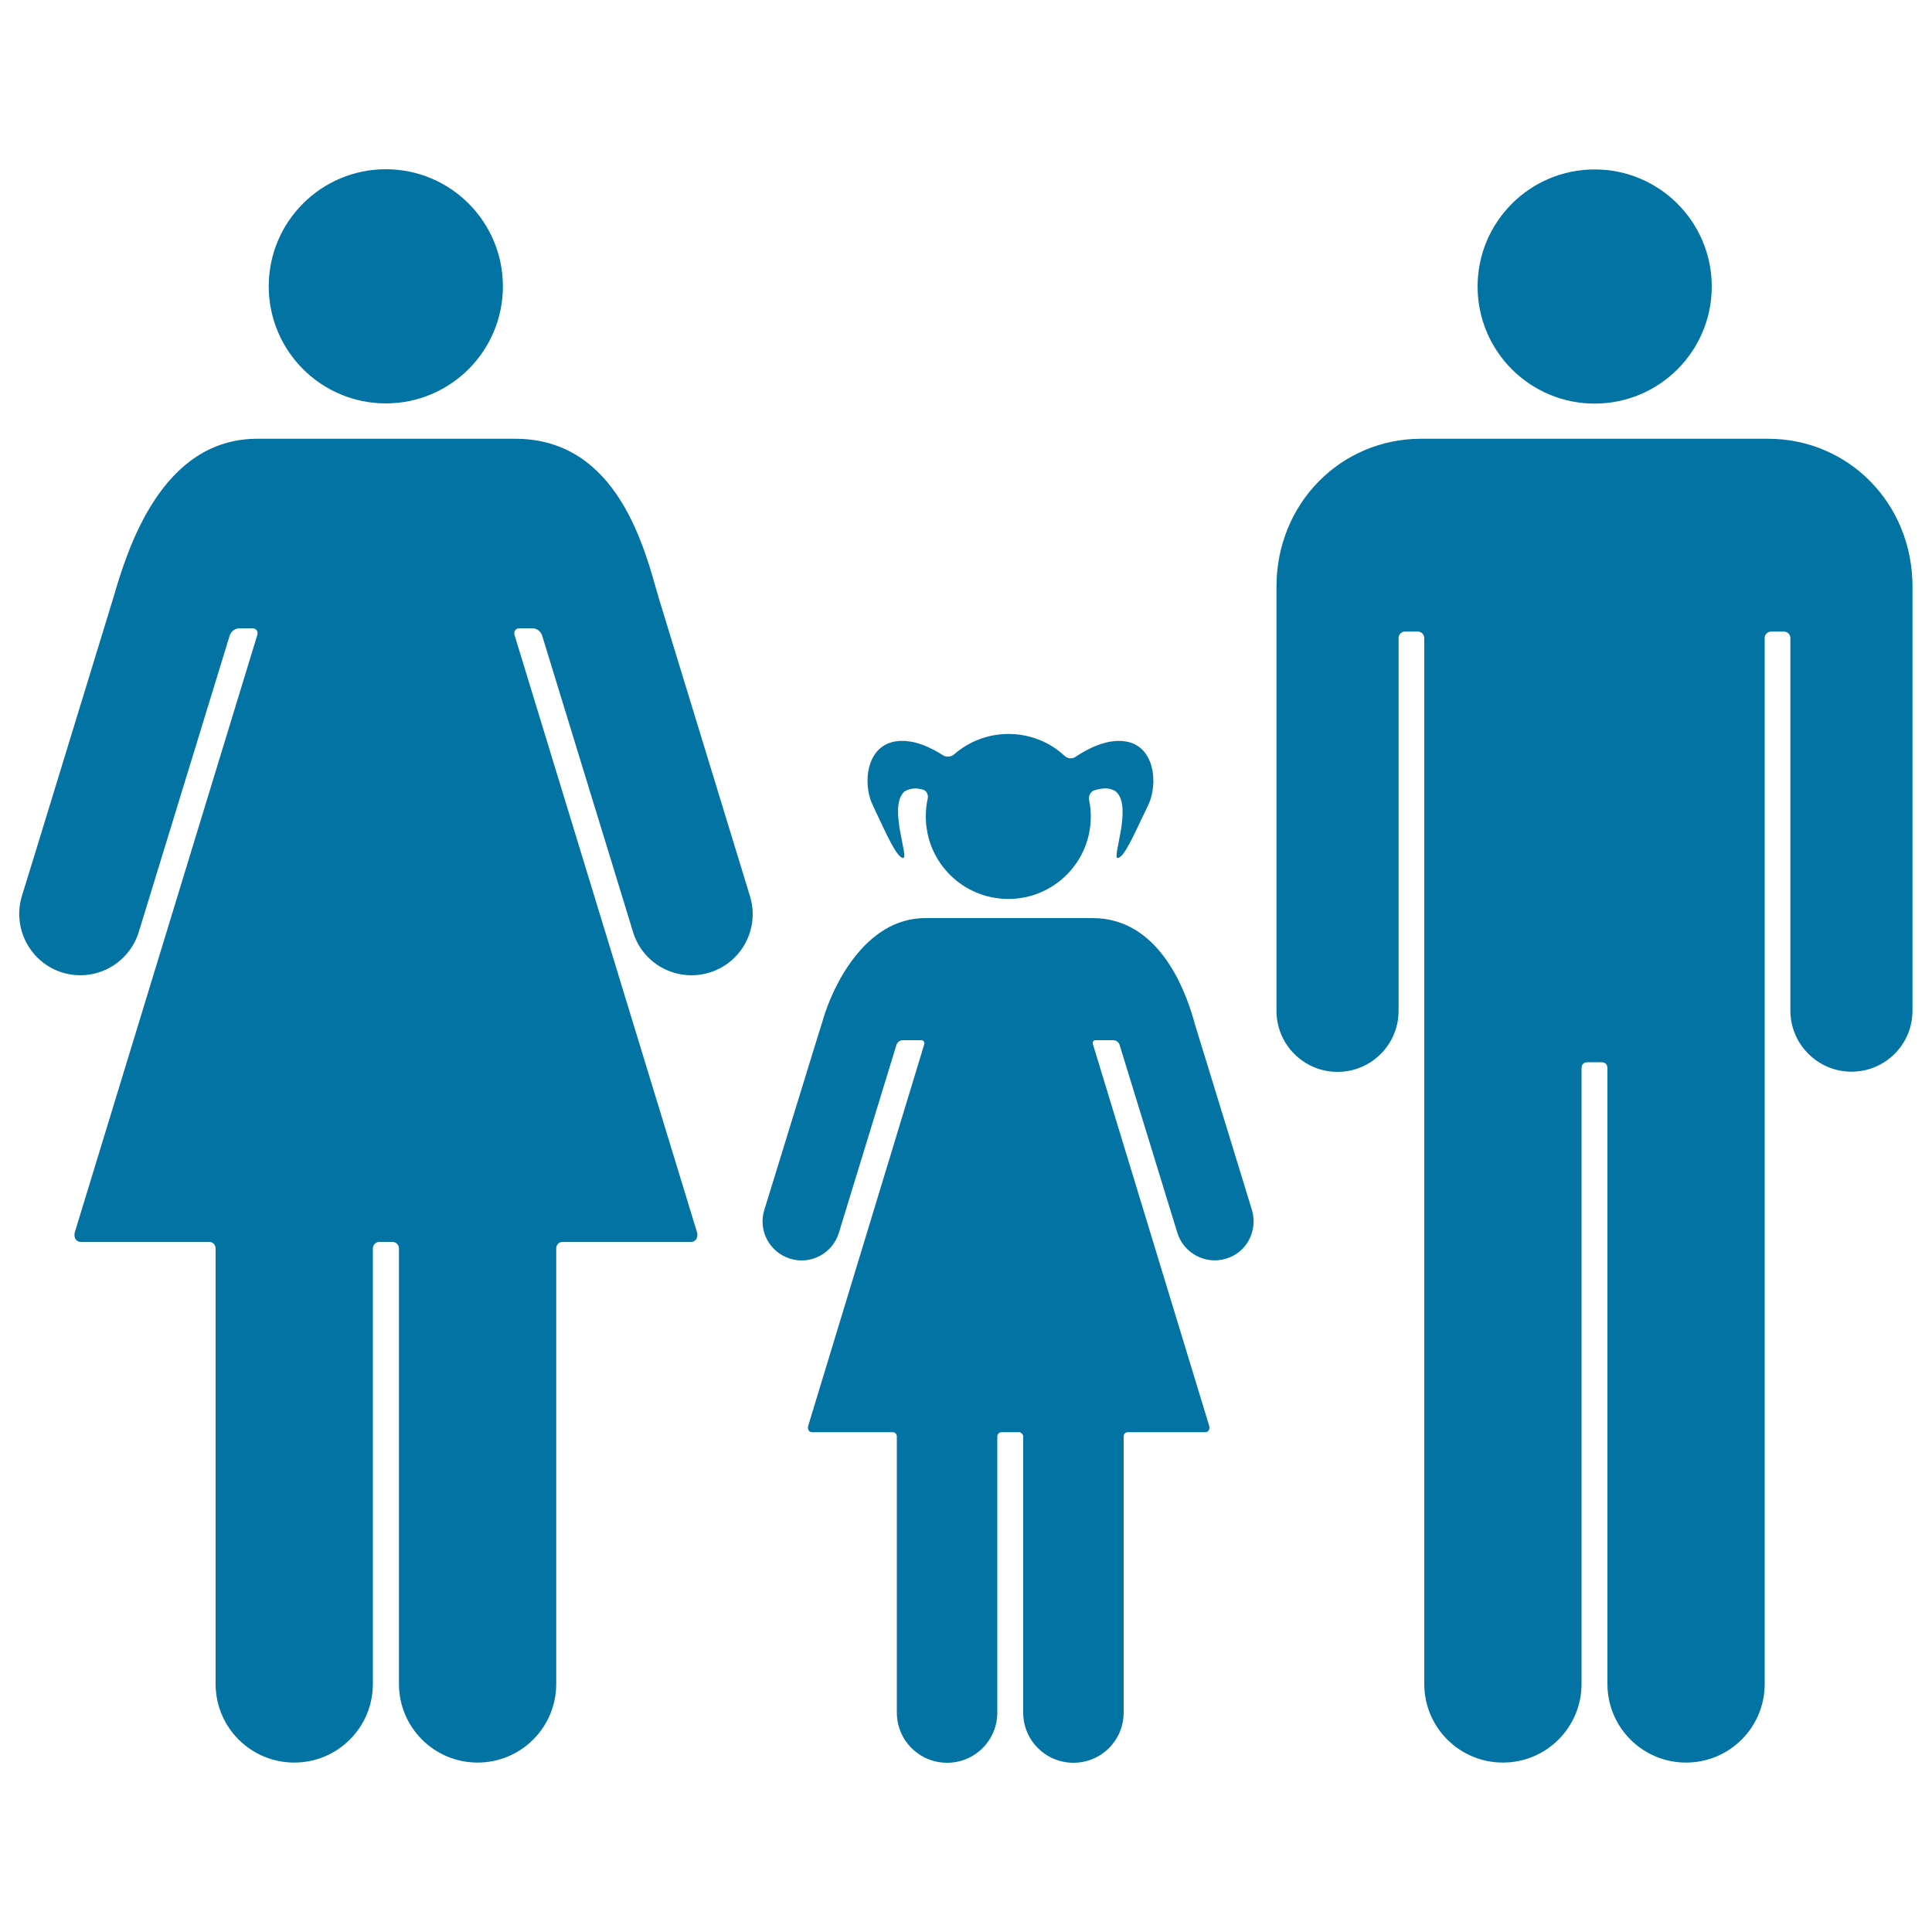
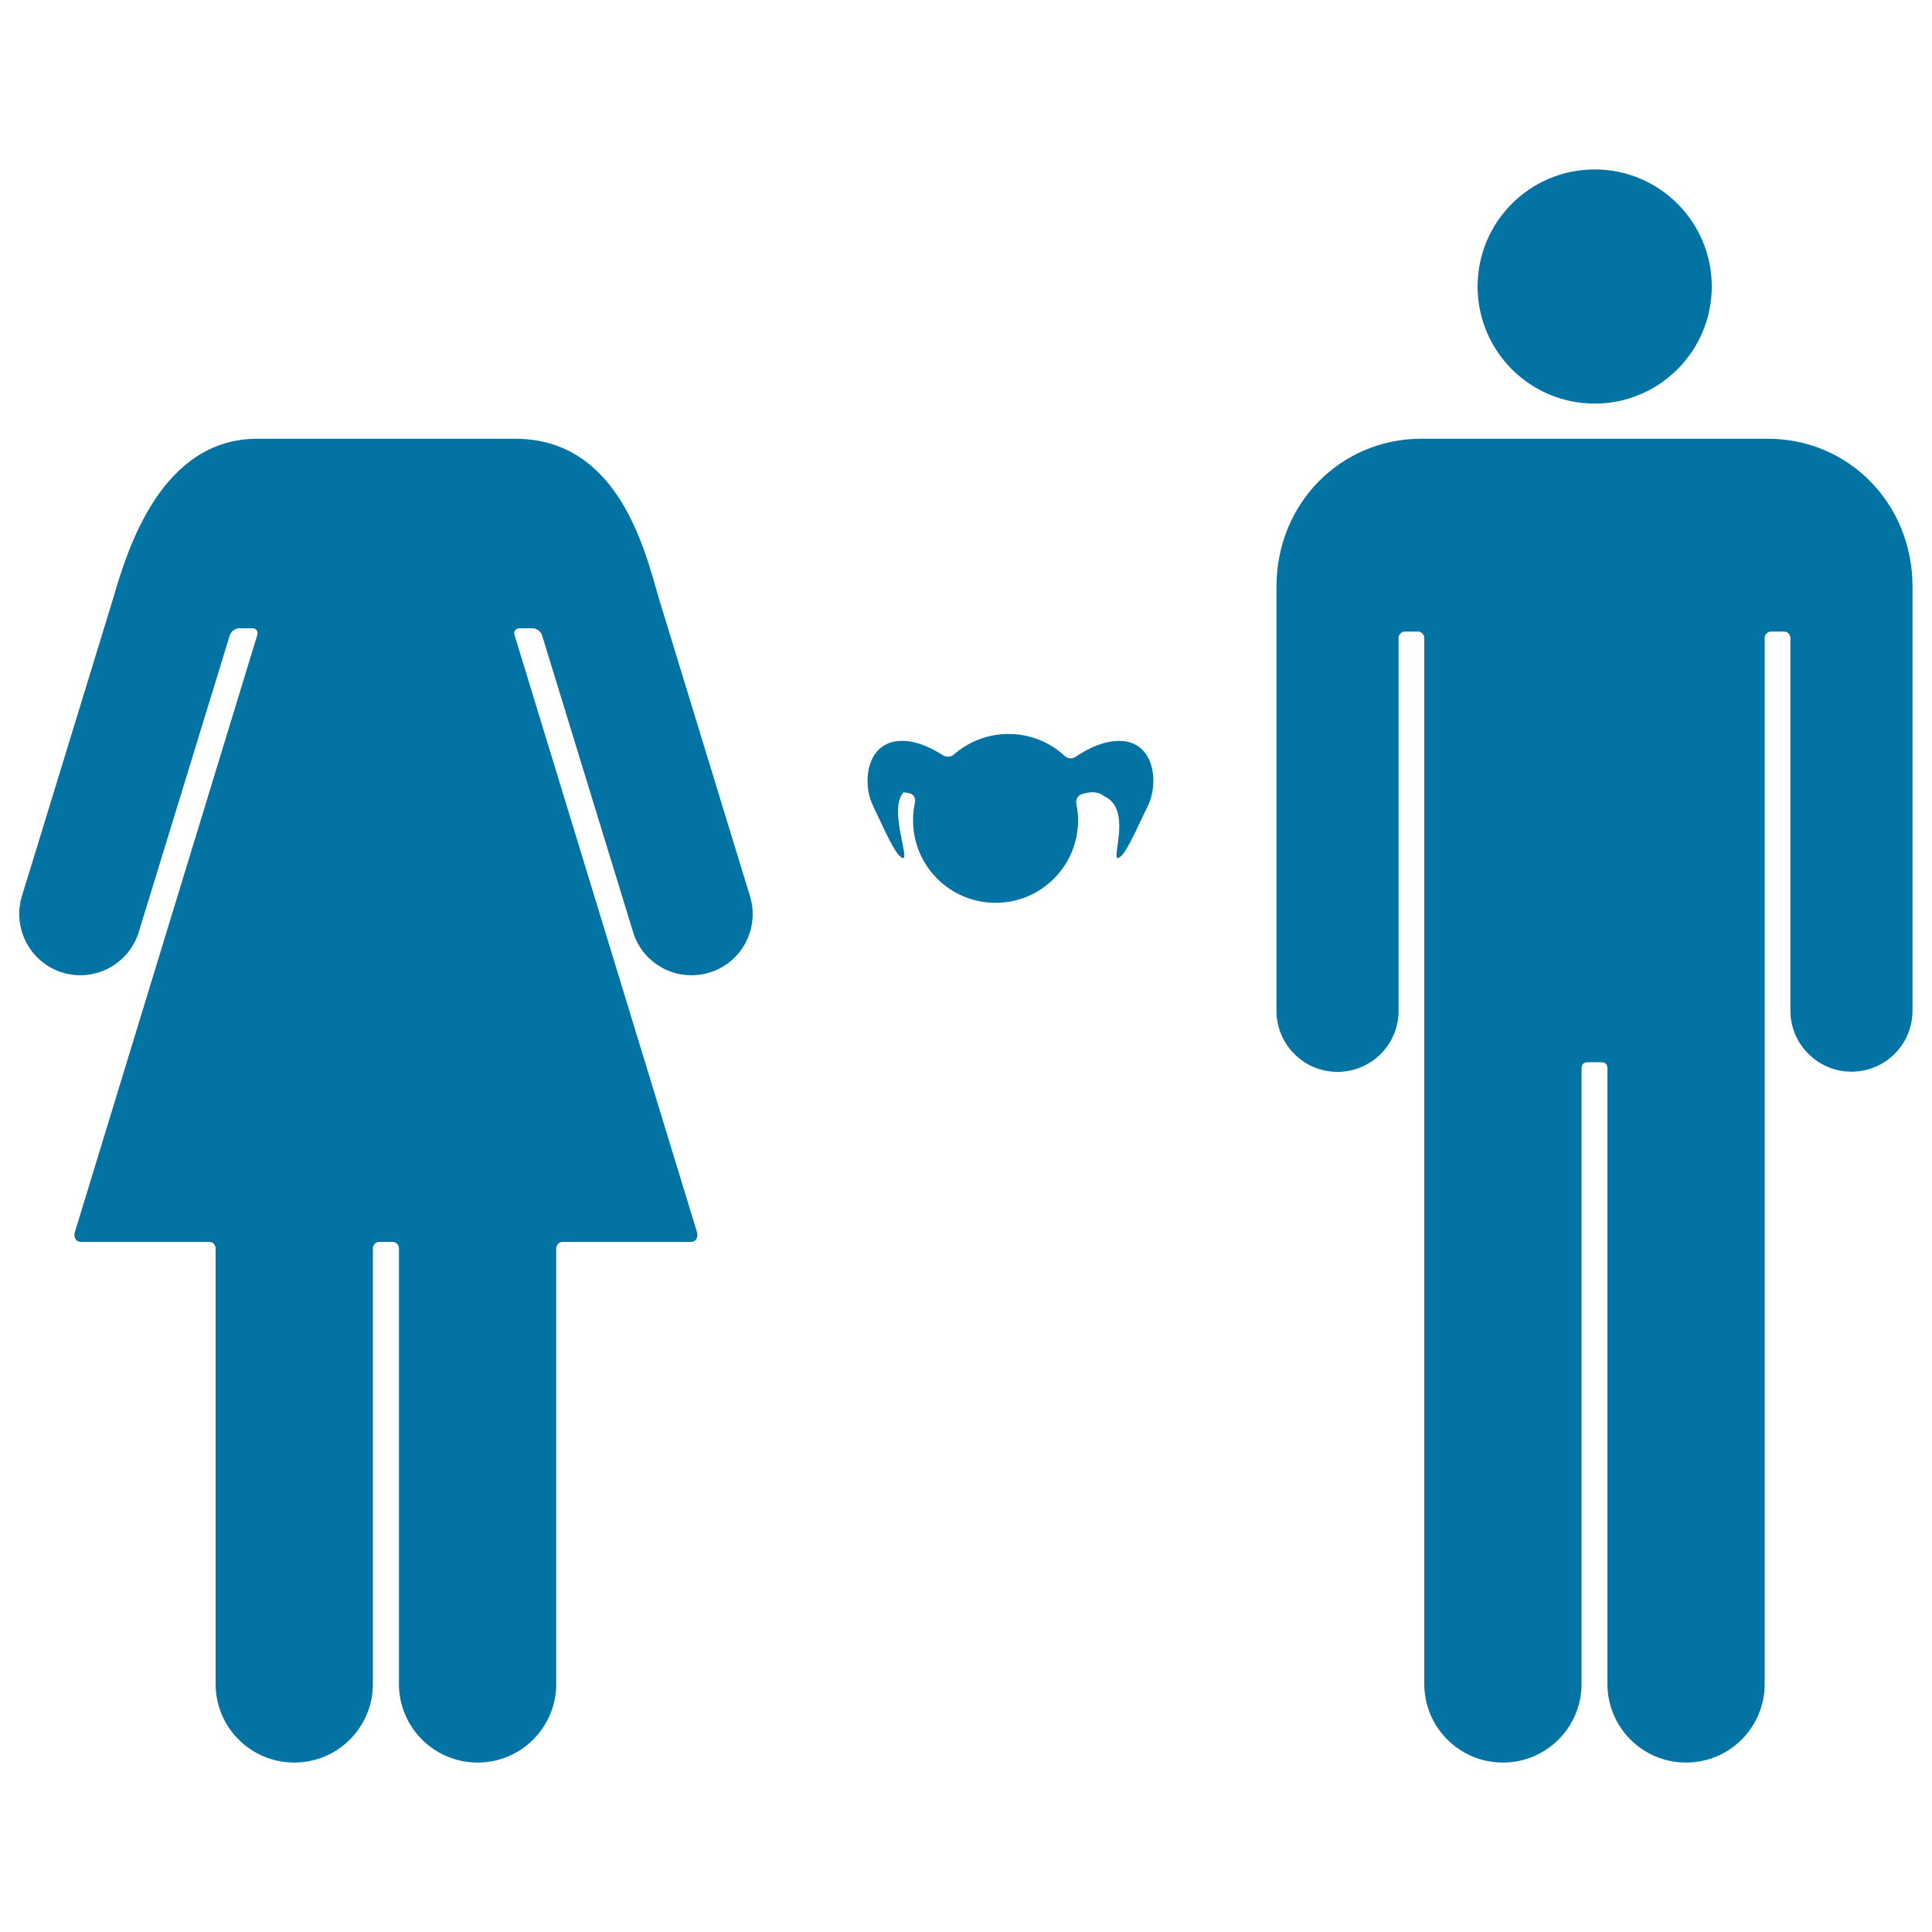
<svg xmlns="http://www.w3.org/2000/svg" viewBox="0 0 1000 1000" style="fill:#0273a2">
  <title>Family Of Three SVG icon</title>
  <g>
    <g>
      <path d="M660.7,303.7c0,2.6,0,219.4,0,219.5c0,17.4,14.1,31.6,31.6,31.6c17.4,0,31.6-14.1,31.6-31.6c0,0,0-193,0-193c0-1.8,1.5-3.3,3.3-3.3h6.7c1.8,0,3.3,1.5,3.3,3.3c0,0,0,541.3,0,541.4c0,22.5,18.2,40.7,40.7,40.7s40.7-18.2,40.7-40.7c0-0.1,0-318.5,0-318.5c0-2.3,1.1-3.3,3.4-3.3h6.6c2.3,0,3.4,1,3.4,3.3c0,0,0,318.5,0,318.5c0,22.5,18.2,40.7,40.7,40.7c22.5,0,40.7-18.2,40.7-40.7c0-0.1,0-541.4,0-541.4c0-1.8,1.5-3.3,3.3-3.3h6.7c1.8,0,3.3,1.5,3.3,3.3c0,0,0,192.9,0,192.9c0,17.4,14.2,31.6,31.6,31.6c17.5,0,31.6-14.1,31.6-31.6c0-0.1,0-217,0-219.5c0-43.2-33.3-76.5-74.8-76.5c-1.1,0-56.9,0-83.2,0c0,0-95.4,0-96.5,0C694,227.2,660.7,260.5,660.7,303.7z" />
      <circle cx="825.4" cy="148.3" r="60.6" />
      <path d="M32.3,503.4c16.7,5.1,34.3-4.3,39.5-20.9c0,0,47.2-153.9,47.2-153.9c0.3-0.7,1.7-3.4,5-3.4c0.3,0,6.7,0,6.7,0h0c1.9,0,3,1.6,2.5,3.4L38.7,637.9c-0.5,1.8,0,4.9,3.3,4.9h66.3c1.9,0,3.3,1.5,3.3,3.4c0,0,0,225.4,0,225.4c0,22.5,18.2,40.7,40.7,40.7c22.5,0,40.7-18.2,40.7-40.7l0-225.4c0-1.9,1.5-3.4,3.4-3.4h0.1h6.5h0.1c1.9,0,3.4,1.5,3.4,3.4l0,225.4c0,22.5,18.2,40.7,40.7,40.7c22.5,0,40.7-18.2,40.7-40.7c0-0.1,0-225.4,0-225.4c0-1.9,1.4-3.4,3.3-3.4h66.3c3.3,0,3.8-3.1,3.3-4.9l-94.5-309.3c-0.5-1.8,0.6-3.4,2.5-3.4h0c0,0,6.4,0,6.7,0c3.3,0,4.7,2.7,5,3.4c0,0,47.2,153.9,47.2,153.9c5.1,16.7,22.8,26,39.5,20.9c16.7-5.1,26.1-22.8,21-39.5c0-0.1-47.3-154.6-47.3-154.6c-7.2-25.1-21-82.2-74.3-82.2H133.2c-49.7,0-67.2,57.1-74.5,82.2c-0.2,0.5-47.3,154.6-47.4,154.6C6.3,480.6,15.7,498.3,32.3,503.4z" />
-       <circle cx="199.7" cy="148.2" r="60.6" />
-       <path d="M395.6,626.3c-3.3,10.6,2.7,21.9,13.4,25.2c10.6,3.3,21.9-2.7,25.2-13.4c0,0,29.9-97.6,29.9-97.6c0.2-0.4,1.1-2.1,3.2-2.1c0.2,0,9.5,0,9.5,0c1.2,0,1.9,1,1.6,2.1l-60.1,197.6c-0.3,1.2,0,3.2,2.1,3.2h41.7c1.2,0,2.1,1,2.1,2.2c0,0,0,142.9,0,142.9c0,14.4,11.6,26,26,26s26-11.6,26-26l0-142.9c0-1.2,1-2.2,2.2-2.2c0,0,8,0,9,0c1,0,2.2,1,2.2,2.2l0,142.9c0,14.4,11.6,26,26,26c14.4,0,26-11.6,26-26c0-0.1,0-142.9,0-142.9c0-1.2,0.9-2.2,2.1-2.2h40.1c2.1,0,2.4-2,2.1-3.2l-60.2-197.6c-0.3-1.2,0.3-2.2,1.4-2.1c0,0,8.9,0,9.1,0c2.1,0,3,1.7,3.2,2.1c0,0,30,97.6,30,97.6c3.3,10.6,14.5,16.6,25.2,13.4s16.6-14.5,13.4-25.2c0,0-17.7-57.8-29.9-97.4c-0.1-0.5-0.2-0.9-0.3-1.2c-4.6-16-18.3-52.5-52.3-52.5h-86.6c-31.7,0-48.3,36.5-52.9,52.5C425.8,528,395.7,626.2,395.6,626.3z" />
-       <path d="M578.6,444.1c3.4-0.4,8.7-12.9,14-23.8c0.9-1.8,2.3-4.7,2.9-6.6c3.8-11.7,0.7-28.7-14.1-30.1c-8.9-0.9-18.3,3.8-24.8,8.2c-1.7,1.1-4,0.9-5.5-0.5c-7.6-7.1-17.8-11.4-29.1-11.4c-10.8,0-20.7,4-28.2,10.6c-1.5,1.3-3.9,1.5-5.6,0.5c-6.5-4.2-15.2-8.3-23.6-7.4c-14.8,1.5-17.9,18.4-14.1,30.1c0.6,1.9,2.1,4.8,2.9,6.6c5.2,10.9,10.6,23.4,14,23.8c3.4,0.4-7.5-25.8,0.3-34c1.4-1.4,4.6-2.1,6.6-2c1,0.1,2.1,0.3,3.4,0.6c1.9,0.5,2.9,2.6,2.5,4.6c-0.7,3-1,6.1-1,9.3c0,23.6,19.1,42.7,42.7,42.7c23.6,0,42.7-19.1,42.7-42.7c0-2.9-0.3-5.8-0.9-8.5c-0.4-1.9,0.6-4.2,2.4-4.9c2-0.7,3.8-1,5.3-1.1c2-0.2,5.2,0.5,6.6,2C586.1,418.3,575.2,444.6,578.6,444.1z" />
+       <path d="M578.6,444.1c3.4-0.4,8.7-12.9,14-23.8c0.9-1.8,2.3-4.7,2.9-6.6c3.8-11.7,0.7-28.7-14.1-30.1c-8.9-0.9-18.3,3.8-24.8,8.2c-1.7,1.1-4,0.9-5.5-0.5c-7.6-7.1-17.8-11.4-29.1-11.4c-10.8,0-20.7,4-28.2,10.6c-1.5,1.3-3.9,1.5-5.6,0.5c-6.5-4.2-15.2-8.3-23.6-7.4c-14.8,1.5-17.9,18.4-14.1,30.1c0.6,1.9,2.1,4.8,2.9,6.6c5.2,10.9,10.6,23.4,14,23.8c3.4,0.4-7.5-25.8,0.3-34c1,0.1,2.1,0.3,3.4,0.6c1.9,0.5,2.9,2.6,2.5,4.6c-0.7,3-1,6.1-1,9.3c0,23.6,19.1,42.7,42.7,42.7c23.6,0,42.7-19.1,42.7-42.7c0-2.9-0.3-5.8-0.9-8.5c-0.4-1.9,0.6-4.2,2.4-4.9c2-0.7,3.8-1,5.3-1.1c2-0.2,5.2,0.5,6.6,2C586.1,418.3,575.2,444.6,578.6,444.1z" />
    </g>
  </g>
</svg>